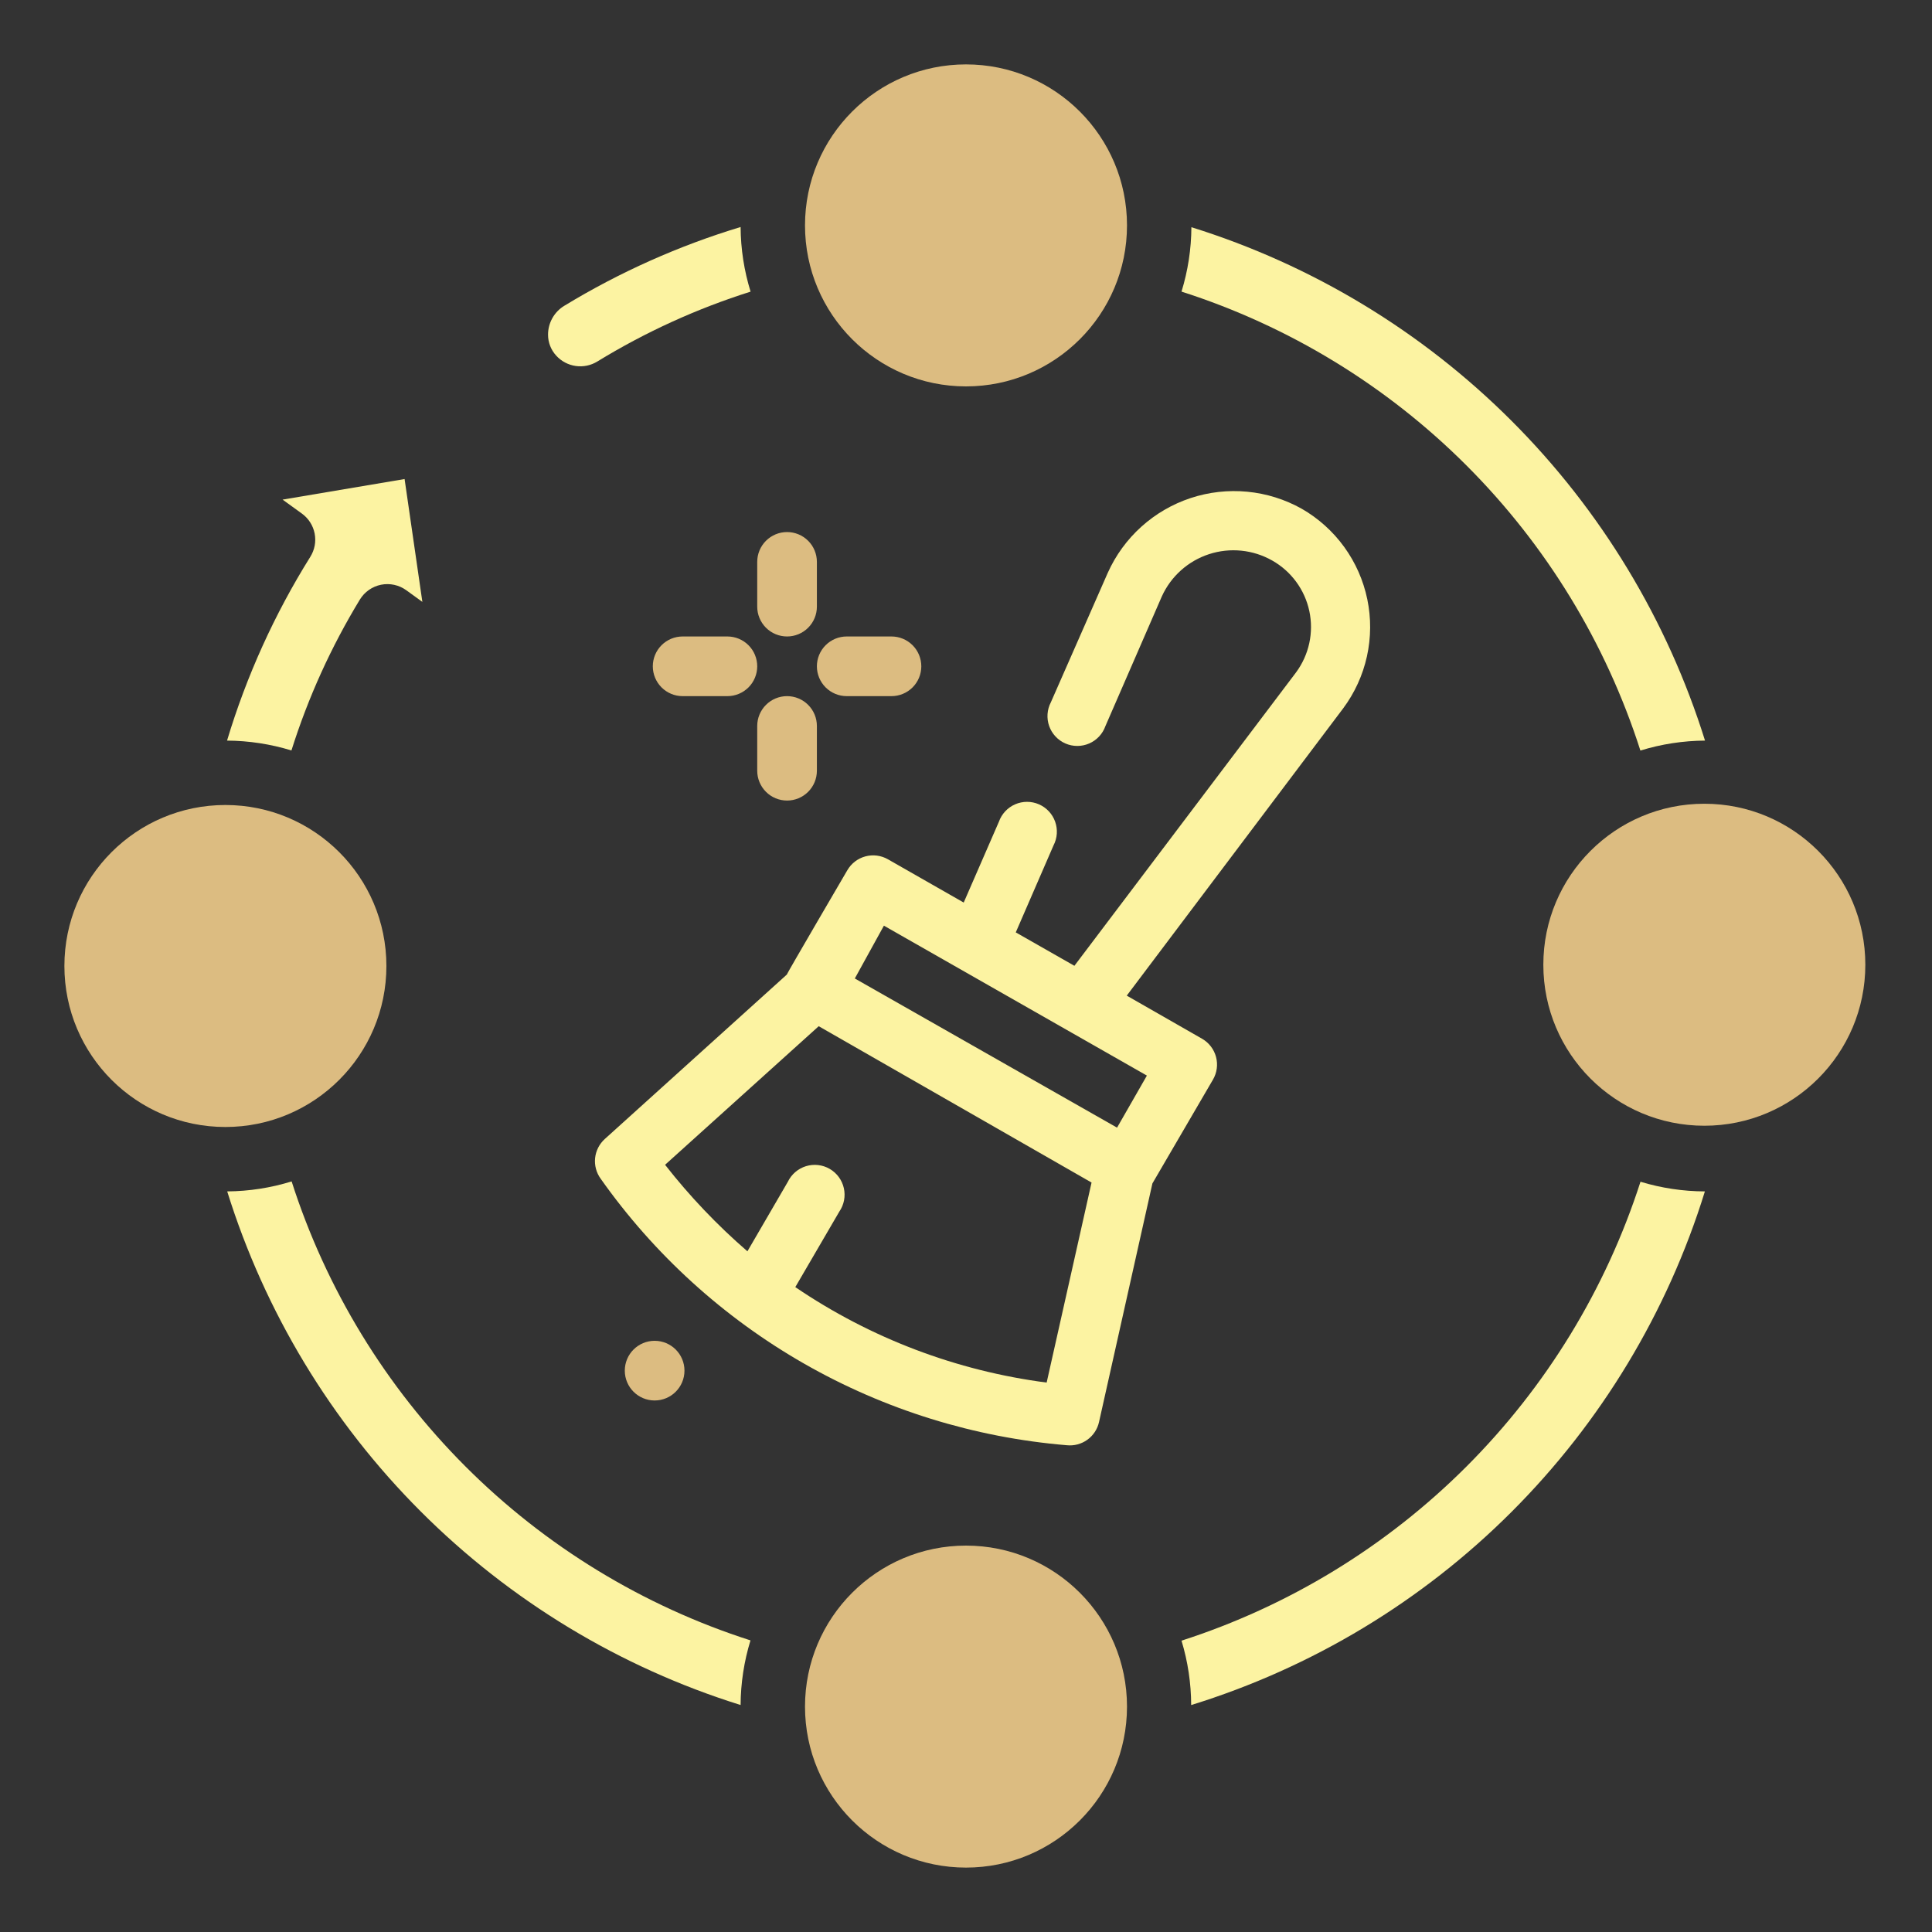
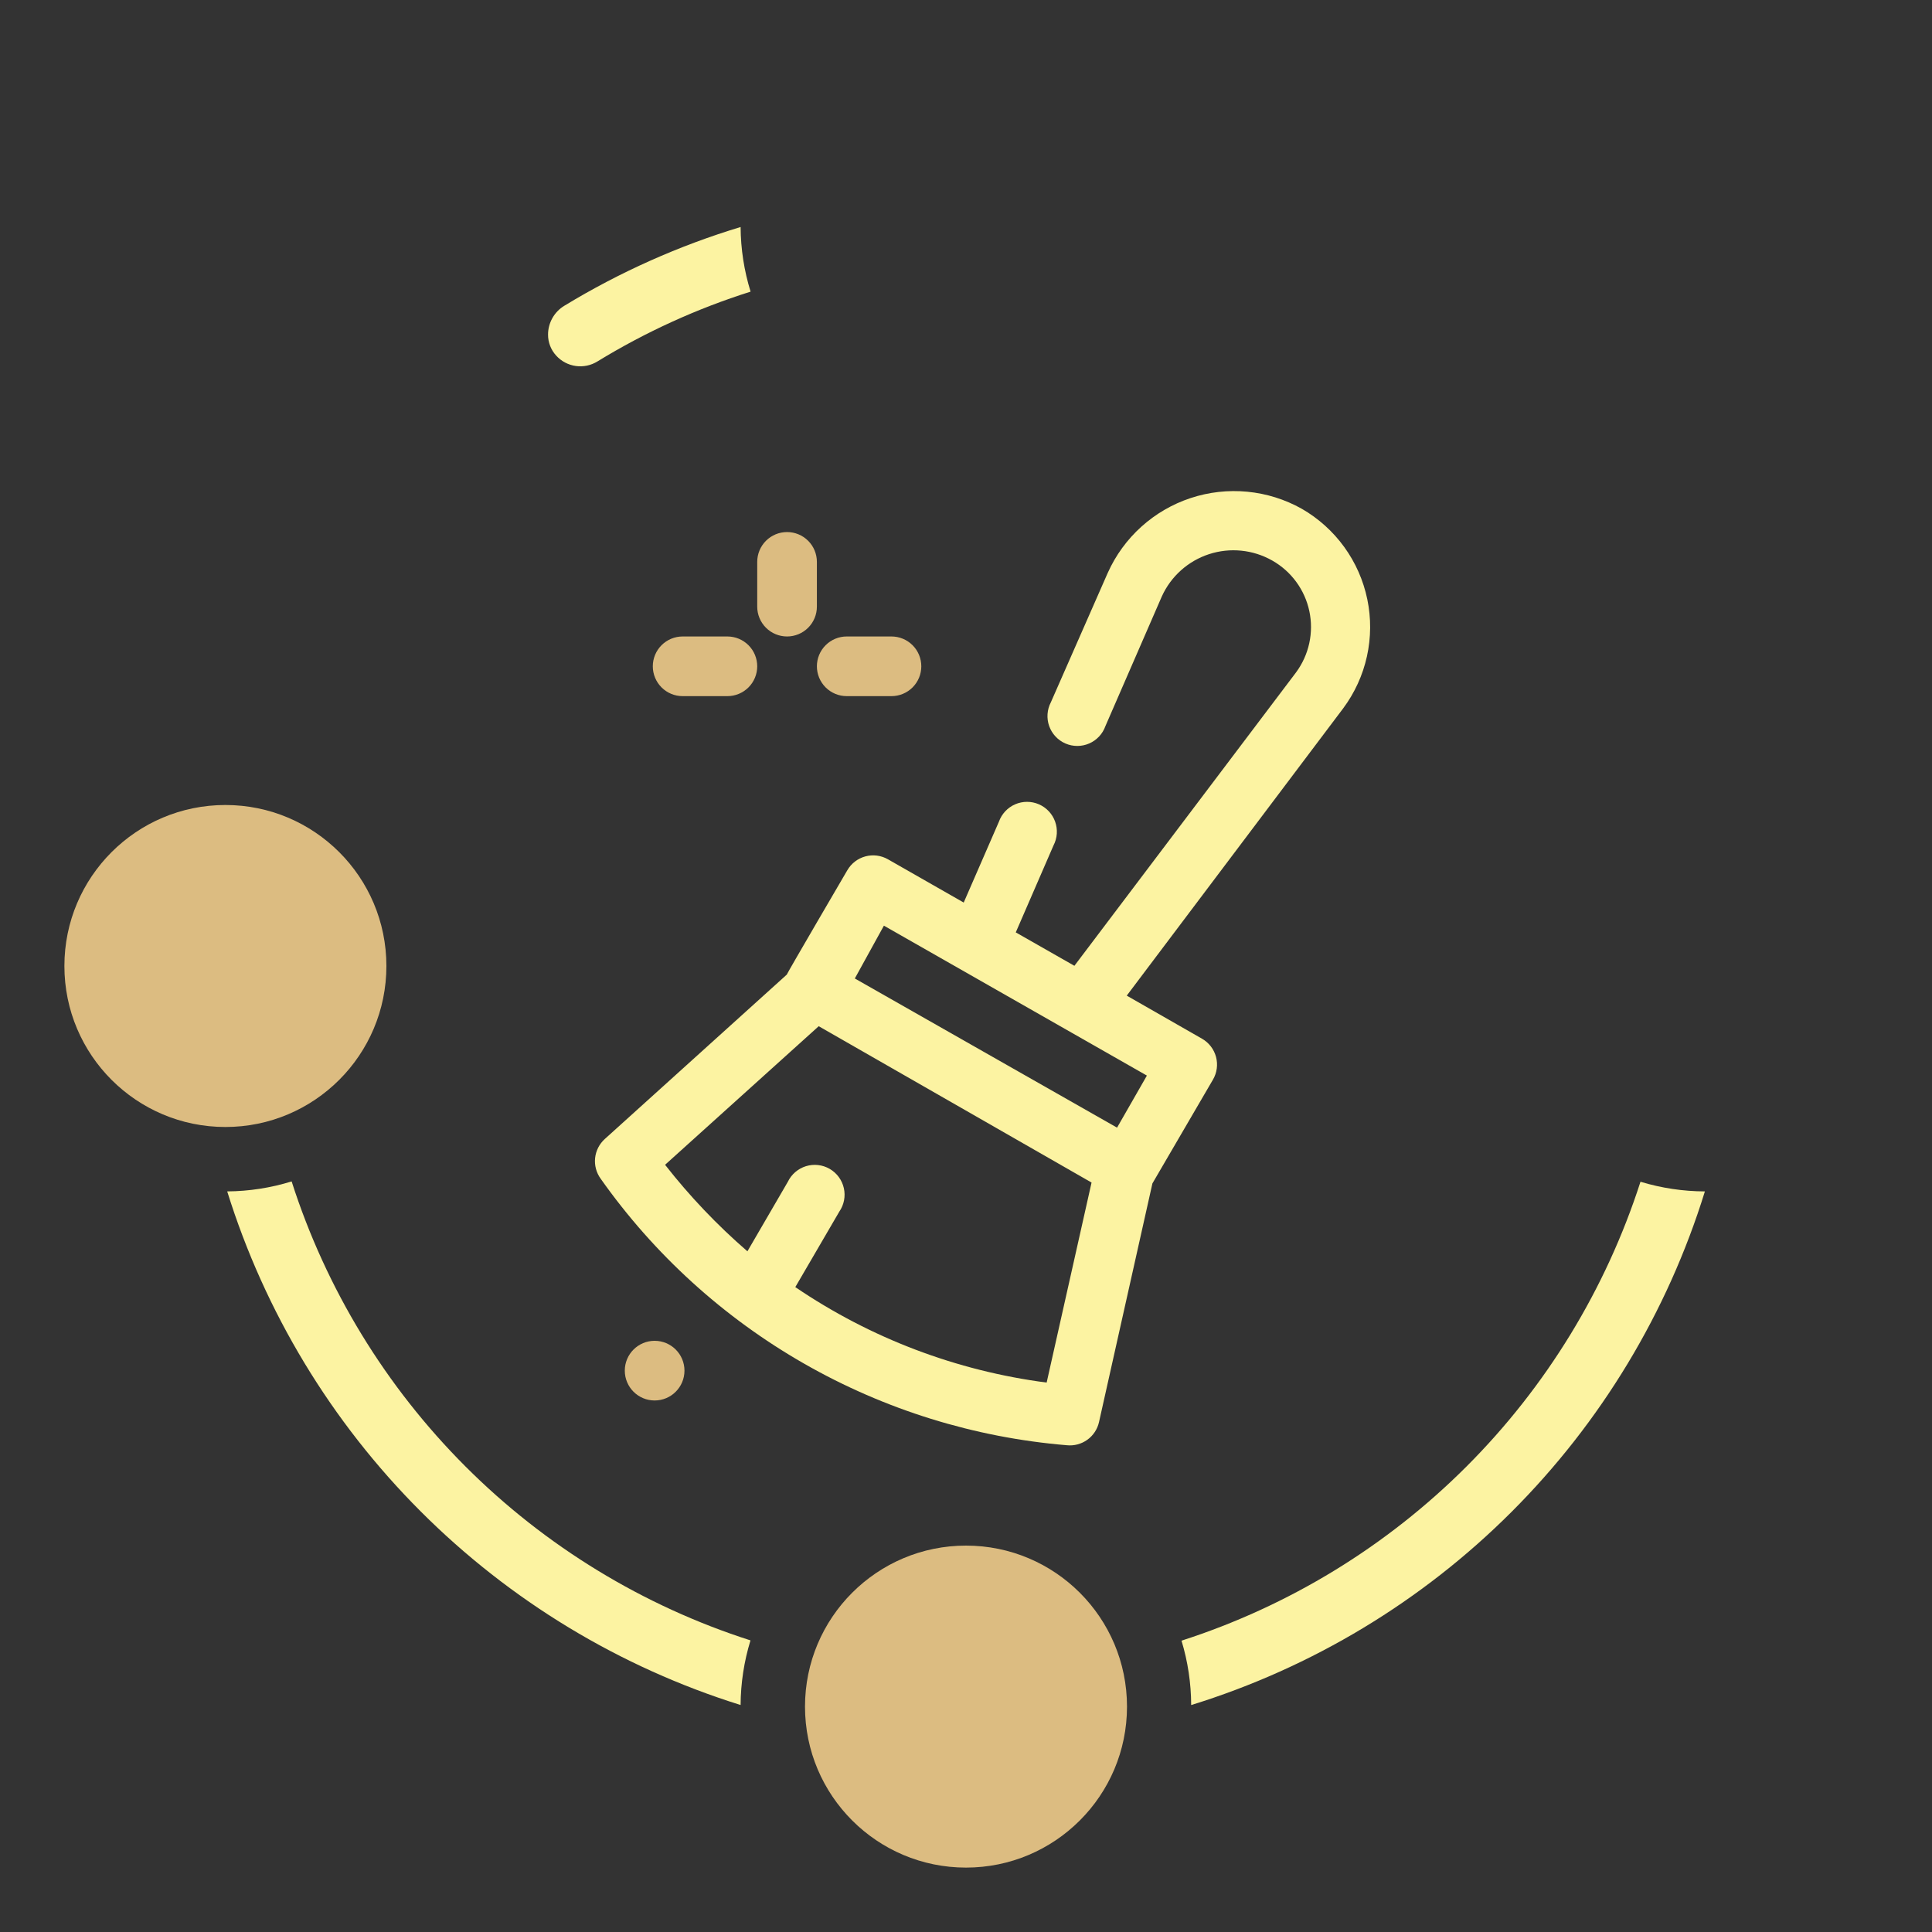
<svg xmlns="http://www.w3.org/2000/svg" width="512" height="512" viewBox="0 0 512 512" fill="none">
  <rect x="0" y="0" width="512" height="512" fill="#333333" stroke="none" />
-   <path d="M451.848 196.266C441.851 164.273 424.245 135.181 400.538 111.484C376.831 87.788 347.731 70.194 315.733 60.211C315.7 65.997 314.817 71.748 313.113 77.278C341.6 86.41 367.495 102.209 388.646 123.364C409.798 144.518 425.594 170.415 434.722 198.903C440.271 197.194 446.041 196.305 451.848 196.266Z" fill="#FCF3A2" />
-   <path d="M95.376 158.882C95.99 157.877 96.804 157.01 97.769 156.335C98.733 155.661 99.827 155.193 100.981 154.961C102.135 154.73 103.325 154.739 104.475 154.99C105.625 155.24 106.711 155.725 107.665 156.416L111.931 159.505L107.221 126.95L74.888 132.403L80.008 136.106C81.763 137.374 82.97 139.262 83.385 141.387C83.8 143.511 83.392 145.714 82.244 147.55C72.755 162.737 65.331 179.12 60.168 196.266C65.954 196.303 71.703 197.183 77.235 198.878C81.65 184.864 87.741 171.435 95.376 158.882Z" fill="#FCF3A2" />
  <path d="M60.211 315.733C70.194 347.731 87.788 376.831 111.484 400.538C135.181 424.245 164.273 441.852 196.266 451.848C196.3 446.042 197.182 440.273 198.886 434.722C170.4 425.588 144.506 409.786 123.356 388.631C102.207 367.475 86.412 341.576 77.286 313.088C71.755 314.801 66.001 315.692 60.211 315.733Z" fill="#FCF3A2" />
  <path d="M313.113 434.791C314.794 440.325 315.656 446.074 315.673 451.858C347.723 441.946 376.872 424.368 400.594 400.648C424.317 376.929 441.898 347.782 451.814 315.734C446.031 315.717 440.281 314.854 434.747 313.174C425.575 341.641 409.761 367.517 388.611 388.665C367.46 409.812 341.582 425.623 313.113 434.791Z" fill="#FCF3A2" />
  <path d="M256.001 494.933C279.565 494.933 298.667 475.83 298.667 452.266C298.667 428.702 279.565 409.6 256.001 409.6C232.437 409.6 213.334 428.702 213.334 452.266C213.334 475.83 232.437 494.933 256.001 494.933Z" fill="#DCBC81" />
-   <path d="M256.001 102.4C279.565 102.4 298.667 83.297 298.667 59.733C298.667 36.169 279.565 17.066 256.001 17.066C232.437 17.066 213.334 36.169 213.334 59.733C213.334 83.297 232.437 102.4 256.001 102.4Z" fill="#DCBC81" />
  <path d="M158.337 95.778C171.063 87.992 184.688 81.782 198.913 77.287C197.195 71.739 196.304 65.968 196.268 60.16C179.893 65.117 164.21 72.121 149.59 81.007C148.262 81.801 147.162 82.926 146.4 84.272C145.637 85.618 145.237 87.14 145.238 88.687C145.233 90.745 146.004 92.728 147.397 94.242C148.752 95.739 150.589 96.713 152.589 96.993C154.588 97.274 156.622 96.844 158.337 95.778Z" fill="#FCF3A2" />
  <path d="M59.733 298.666C83.297 298.666 102.4 279.564 102.4 256C102.4 232.436 83.297 213.333 59.733 213.333C36.169 213.333 17.066 232.436 17.066 256C17.066 279.564 36.169 298.666 59.733 298.666Z" fill="#DCBC81" />
-   <path d="M451.667 298.333C475.231 298.333 494.333 279.231 494.333 255.667C494.333 232.103 475.231 213 451.667 213C428.103 213 409 232.103 409 255.667C409 279.231 428.103 298.333 451.667 298.333Z" fill="#DCBC81" />
  <g clip-path="url(#clip0_60_865)">
    <path d="M321.45 286.109C321.975 285.209 322.316 284.215 322.455 283.182C322.593 282.15 322.527 281.1 322.259 280.094C321.99 279.087 321.526 278.144 320.892 277.317C320.258 276.491 319.467 275.798 318.564 275.278L298.601 263.853L355.961 187.716C359.007 183.621 361.151 178.927 362.252 173.943C363.352 168.959 363.385 163.798 362.346 158.801C361.308 153.804 359.223 149.083 356.228 144.951C353.233 140.818 349.397 137.366 344.971 134.823C340.531 132.335 335.621 130.798 330.555 130.311C325.489 129.823 320.376 130.394 315.543 131.989C310.709 133.585 306.26 136.168 302.479 139.575C298.698 142.983 295.668 147.14 293.581 151.782L278.48 186.135C277.98 187.097 277.684 188.152 277.609 189.233C277.534 190.315 277.683 191.401 278.045 192.422C278.408 193.444 278.977 194.381 279.717 195.173C280.457 195.966 281.352 196.598 282.346 197.03C283.341 197.462 284.413 197.685 285.498 197.685C286.582 197.684 287.654 197.461 288.649 197.029C289.643 196.597 290.538 195.964 291.278 195.171C292.017 194.379 292.586 193.442 292.948 192.42L307.891 158.068C309.085 155.431 310.816 153.072 312.973 151.141C315.129 149.21 317.664 147.75 320.417 146.854C323.169 145.958 326.078 145.645 328.958 145.935C331.838 146.225 334.626 147.113 337.144 148.541C339.639 149.95 341.807 151.874 343.503 154.184C345.199 156.494 346.386 159.137 346.984 161.94C347.582 164.743 347.577 167.641 346.972 170.442C346.366 173.243 345.172 175.884 343.469 178.189L284.726 255.947L269.19 247.092L279.191 224.045C279.691 223.083 279.987 222.028 280.062 220.947C280.137 219.865 279.988 218.779 279.626 217.758C279.263 216.736 278.694 215.799 277.954 215.007C277.214 214.214 276.319 213.582 275.325 213.15C274.33 212.718 273.258 212.495 272.173 212.495C271.089 212.496 270.016 212.719 269.022 213.151C268.028 213.583 267.133 214.216 266.393 215.009C265.654 215.801 265.085 216.738 264.723 217.76L255.393 239.186L235.312 227.722C233.501 226.688 231.355 226.411 229.341 226.951C227.327 227.492 225.609 228.806 224.559 230.607C224.559 230.607 208.509 258.042 208.509 258.279L160.281 301.843C158.831 303.15 157.916 304.947 157.711 306.888C157.507 308.83 158.028 310.778 159.174 312.358C173.353 332.444 191.762 349.179 213.105 361.383C234.449 373.588 258.207 380.967 282.71 383C284.636 383.203 286.57 382.69 288.144 381.561C289.718 380.431 290.823 378.763 291.248 376.873L305.4 313.623C305.4 313.623 321.411 286.149 321.45 286.109ZM234.244 245.313L303.938 285.042L296.032 298.838L226.536 259.307L234.244 245.313ZM277.373 366.397C253.494 363.298 230.678 354.632 210.763 341.097L222.424 321.094C223.043 320.197 223.47 319.181 223.677 318.11C223.884 317.04 223.868 315.938 223.629 314.875C223.39 313.811 222.933 312.808 222.288 311.929C221.643 311.05 220.823 310.314 219.88 309.767C218.937 309.221 217.891 308.875 216.807 308.752C215.724 308.629 214.627 308.731 213.585 309.052C212.543 309.373 211.579 309.907 210.753 310.618C209.927 311.33 209.258 312.205 208.786 313.188L198.073 331.61C190.075 324.691 182.767 317.012 176.252 308.682L216.969 271.957L289.272 313.386L277.373 366.397Z" fill="#FCF3A2" />
    <path d="M192.766 168.672H180.906C178.809 168.672 176.798 169.505 175.316 170.988C173.833 172.47 173 174.481 173 176.578C173 178.675 173.833 180.686 175.316 182.169C176.798 183.651 178.809 184.484 180.906 184.484H192.766C194.862 184.484 196.873 183.651 198.356 182.169C199.839 180.686 200.672 178.675 200.672 176.578C200.672 174.481 199.839 172.47 198.356 170.988C196.873 169.505 194.862 168.672 192.766 168.672Z" fill="#DCBC81" />
-     <path d="M208.578 184.484C206.481 184.484 204.47 185.317 202.988 186.8C201.505 188.283 200.672 190.294 200.672 192.391V204.25C200.672 206.347 201.505 208.358 202.988 209.841C204.47 211.323 206.481 212.156 208.578 212.156C210.675 212.156 212.686 211.323 214.169 209.841C215.651 208.358 216.484 206.347 216.484 204.25V192.391C216.484 190.294 215.651 188.283 214.169 186.8C212.686 185.317 210.675 184.484 208.578 184.484Z" fill="#DCBC81" />
    <path d="M236.25 168.672H224.391C222.294 168.672 220.283 169.505 218.8 170.988C217.317 172.47 216.484 174.481 216.484 176.578C216.484 178.675 217.317 180.686 218.8 182.169C220.283 183.651 222.294 184.484 224.391 184.484H236.25C238.347 184.484 240.358 183.651 241.841 182.169C243.323 180.686 244.156 178.675 244.156 176.578C244.156 174.481 243.323 172.47 241.841 170.988C240.358 169.505 238.347 168.672 236.25 168.672Z" fill="#DCBC81" />
    <path d="M200.672 148.906V160.766C200.672 162.862 201.505 164.873 202.988 166.356C204.47 167.839 206.481 168.672 208.578 168.672C210.675 168.672 212.686 167.839 214.169 166.356C215.651 164.873 216.484 162.862 216.484 160.766V148.906C216.484 146.809 215.651 144.798 214.169 143.316C212.686 141.833 210.675 141 208.578 141C206.481 141 204.47 141.833 202.988 143.316C201.505 144.798 200.672 146.809 200.672 148.906Z" fill="#DCBC81" />
    <path d="M173.484 371.141C177.851 371.141 181.391 367.601 181.391 363.234C181.391 358.868 177.851 355.328 173.484 355.328C169.118 355.328 165.578 358.868 165.578 363.234C165.578 367.601 169.118 371.141 173.484 371.141Z" fill="#DCBC81" />
  </g>
  <defs>
    <clipPath id="clip0_60_865">
      <rect width="253" height="253" fill="white" transform="translate(130 130)" />
    </clipPath>
  </defs>
</svg>